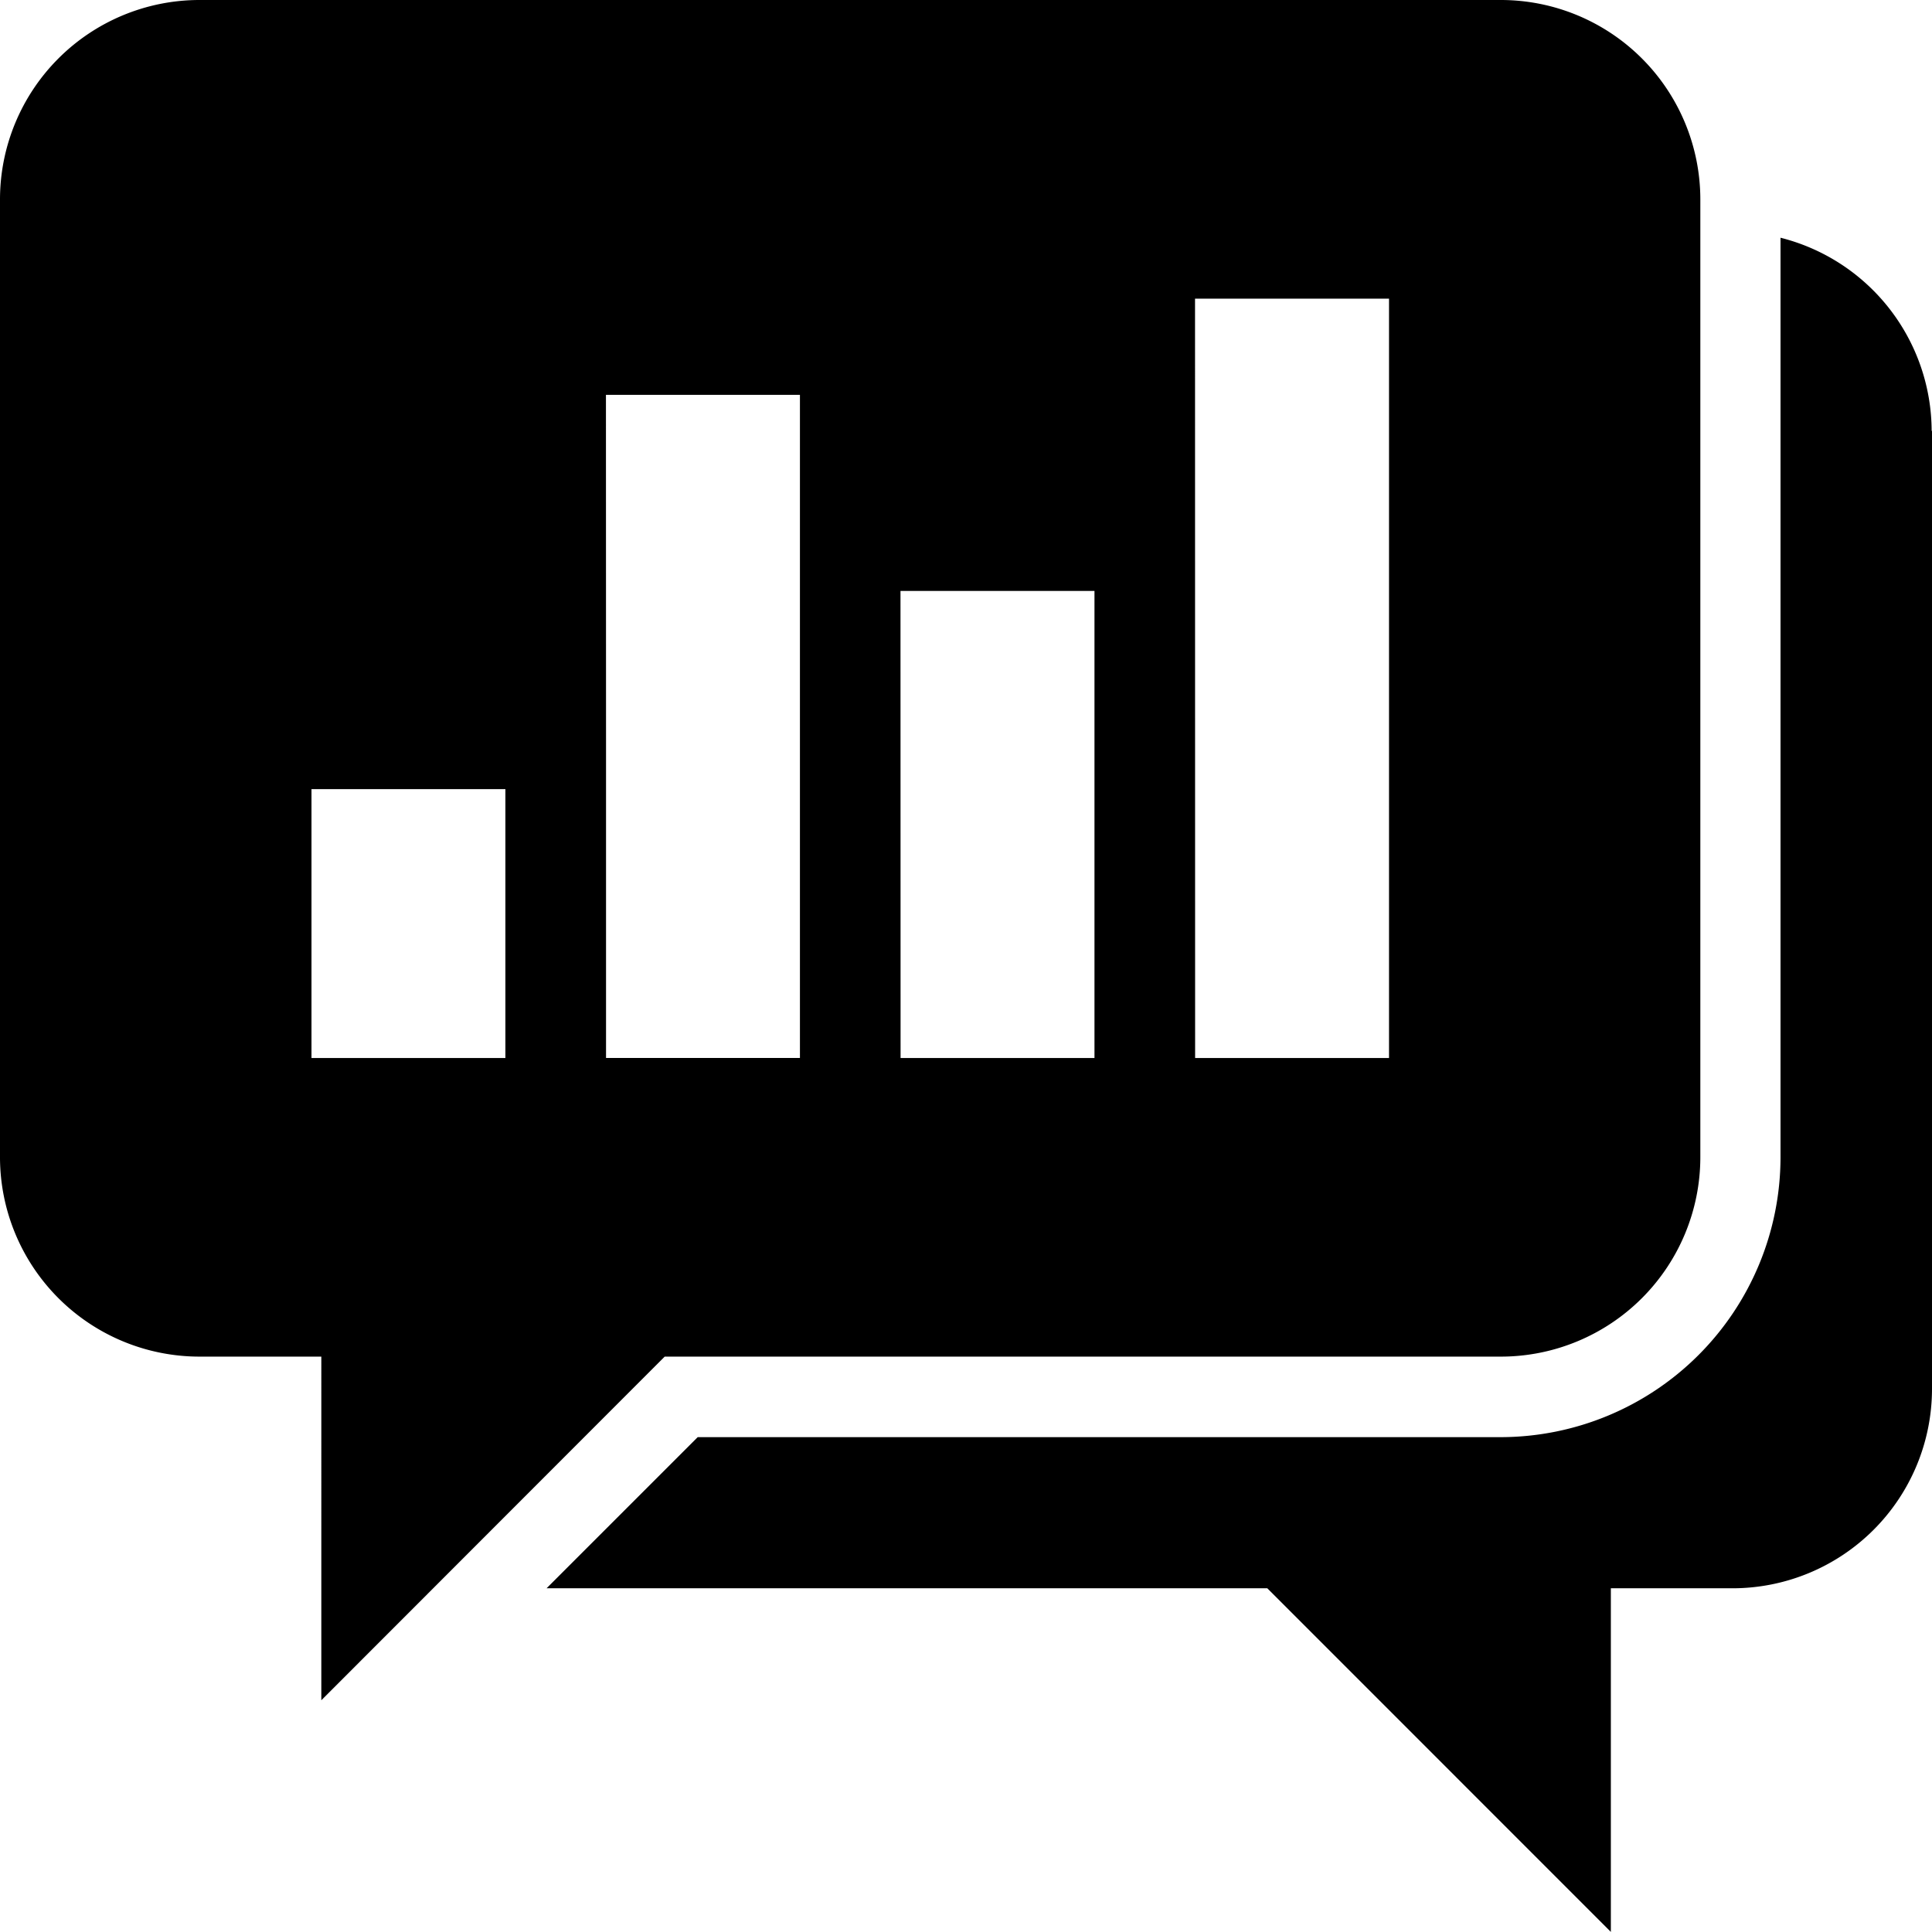
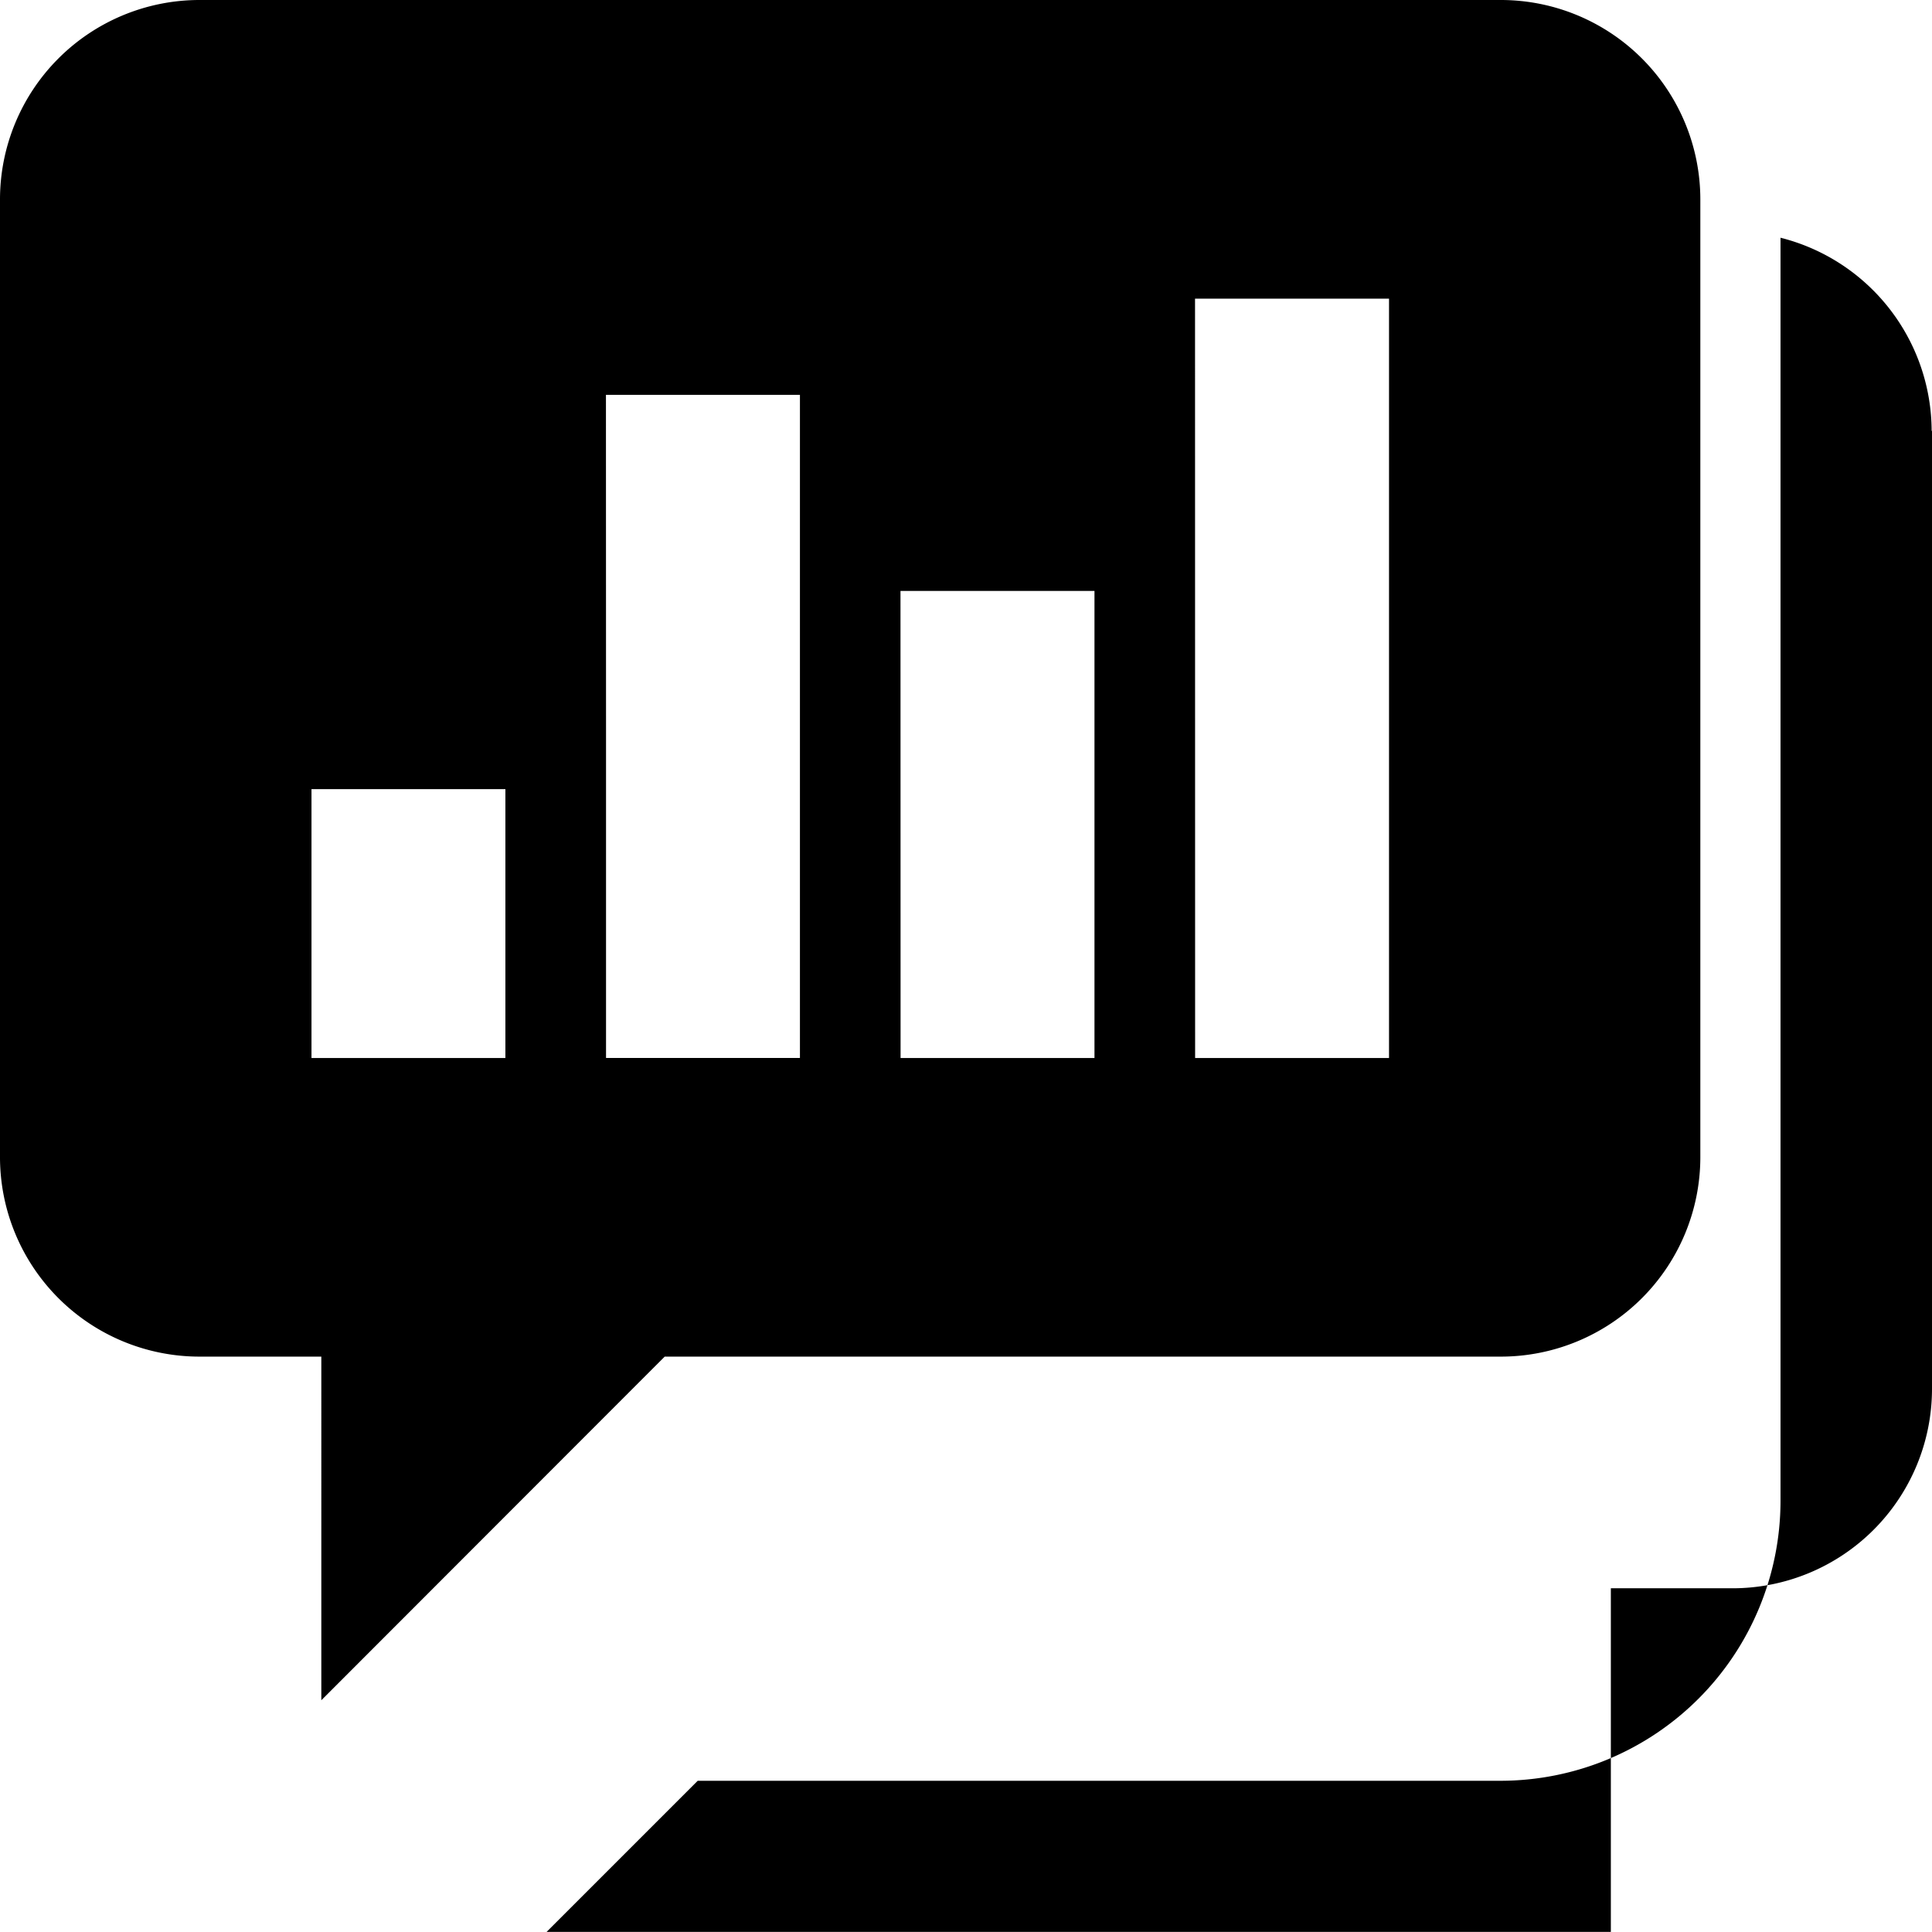
<svg xmlns="http://www.w3.org/2000/svg" width="22" height="22" viewBox="0 0 22 22">
  <g id="Objeto_Inteligente_de_Vetor" data-name="Objeto Inteligente de Vetor" transform="translate(-1.776 -1.781)">
-     <path id="Caminho_66" data-name="Caminho 66" d="M7.531,13.829V10.767H5.323v3.062Zm1.146-3.638h0v3.637h2.208V6.277H8.676Zm3.354,3.638h2.208V8.51H12.03Zm3.354,0h2.208V5.182H15.384Zm-9.95,7.313V17.229H4.042a2.272,2.272,0,0,1-2.266-2.267V4.048A2.272,2.272,0,0,1,4.041,1.781H18.872a2.272,2.272,0,0,1,2.266,2.267V14.962a2.272,2.272,0,0,1-2.266,2.267H9.345ZM23.776,6.687V17.6a2.272,2.272,0,0,1-2.266,2.267H20.119v3.913l-3.912-3.913H8l1.721-1.721h9.148a3.19,3.19,0,0,0,3.182-3.183V4.488a2.276,2.276,0,0,1,1.721,2.2Z" fill-rule="evenodd" />
+     <path id="Caminho_66" data-name="Caminho 66" d="M7.531,13.829V10.767H5.323v3.062Zm1.146-3.638h0v3.637h2.208V6.277H8.676Zm3.354,3.638h2.208V8.51H12.03Zm3.354,0h2.208V5.182H15.384Zm-9.95,7.313V17.229H4.042a2.272,2.272,0,0,1-2.266-2.267V4.048A2.272,2.272,0,0,1,4.041,1.781H18.872a2.272,2.272,0,0,1,2.266,2.267V14.962a2.272,2.272,0,0,1-2.266,2.267H9.345ZM23.776,6.687V17.6a2.272,2.272,0,0,1-2.266,2.267H20.119v3.913H8l1.721-1.721h9.148a3.19,3.19,0,0,0,3.182-3.183V4.488a2.276,2.276,0,0,1,1.721,2.2Z" fill-rule="evenodd" />
  </g>
</svg>